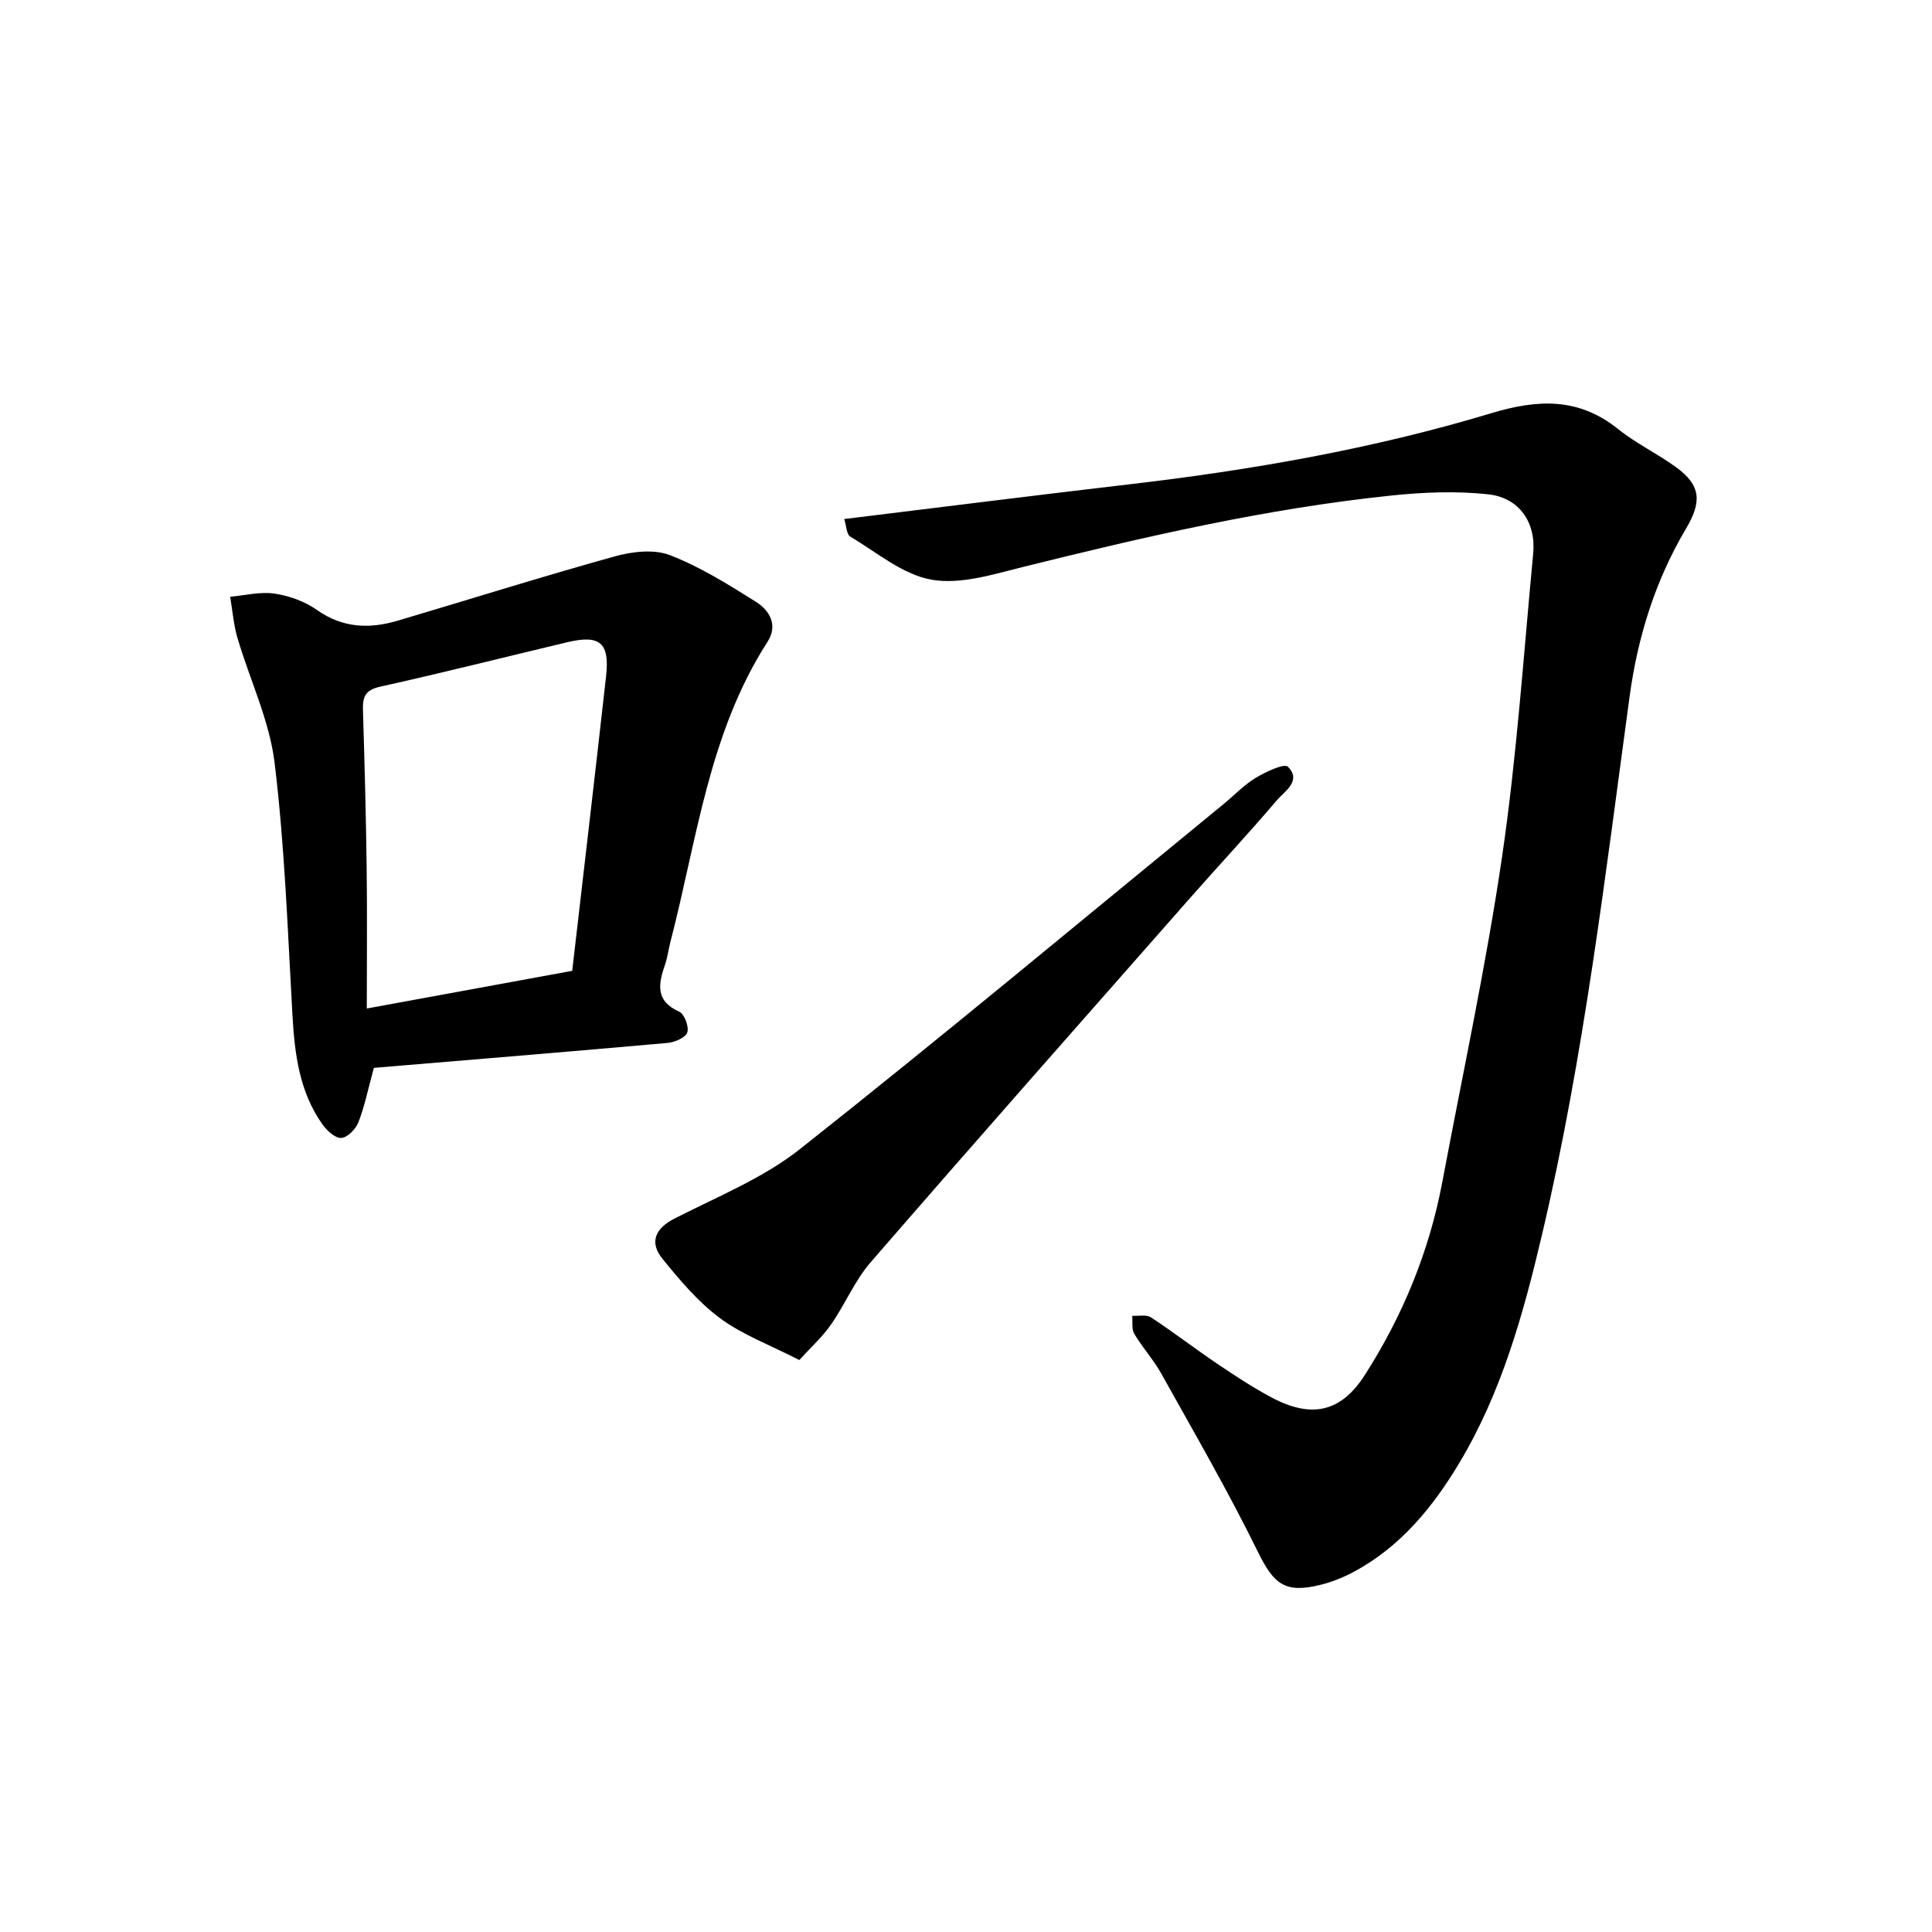
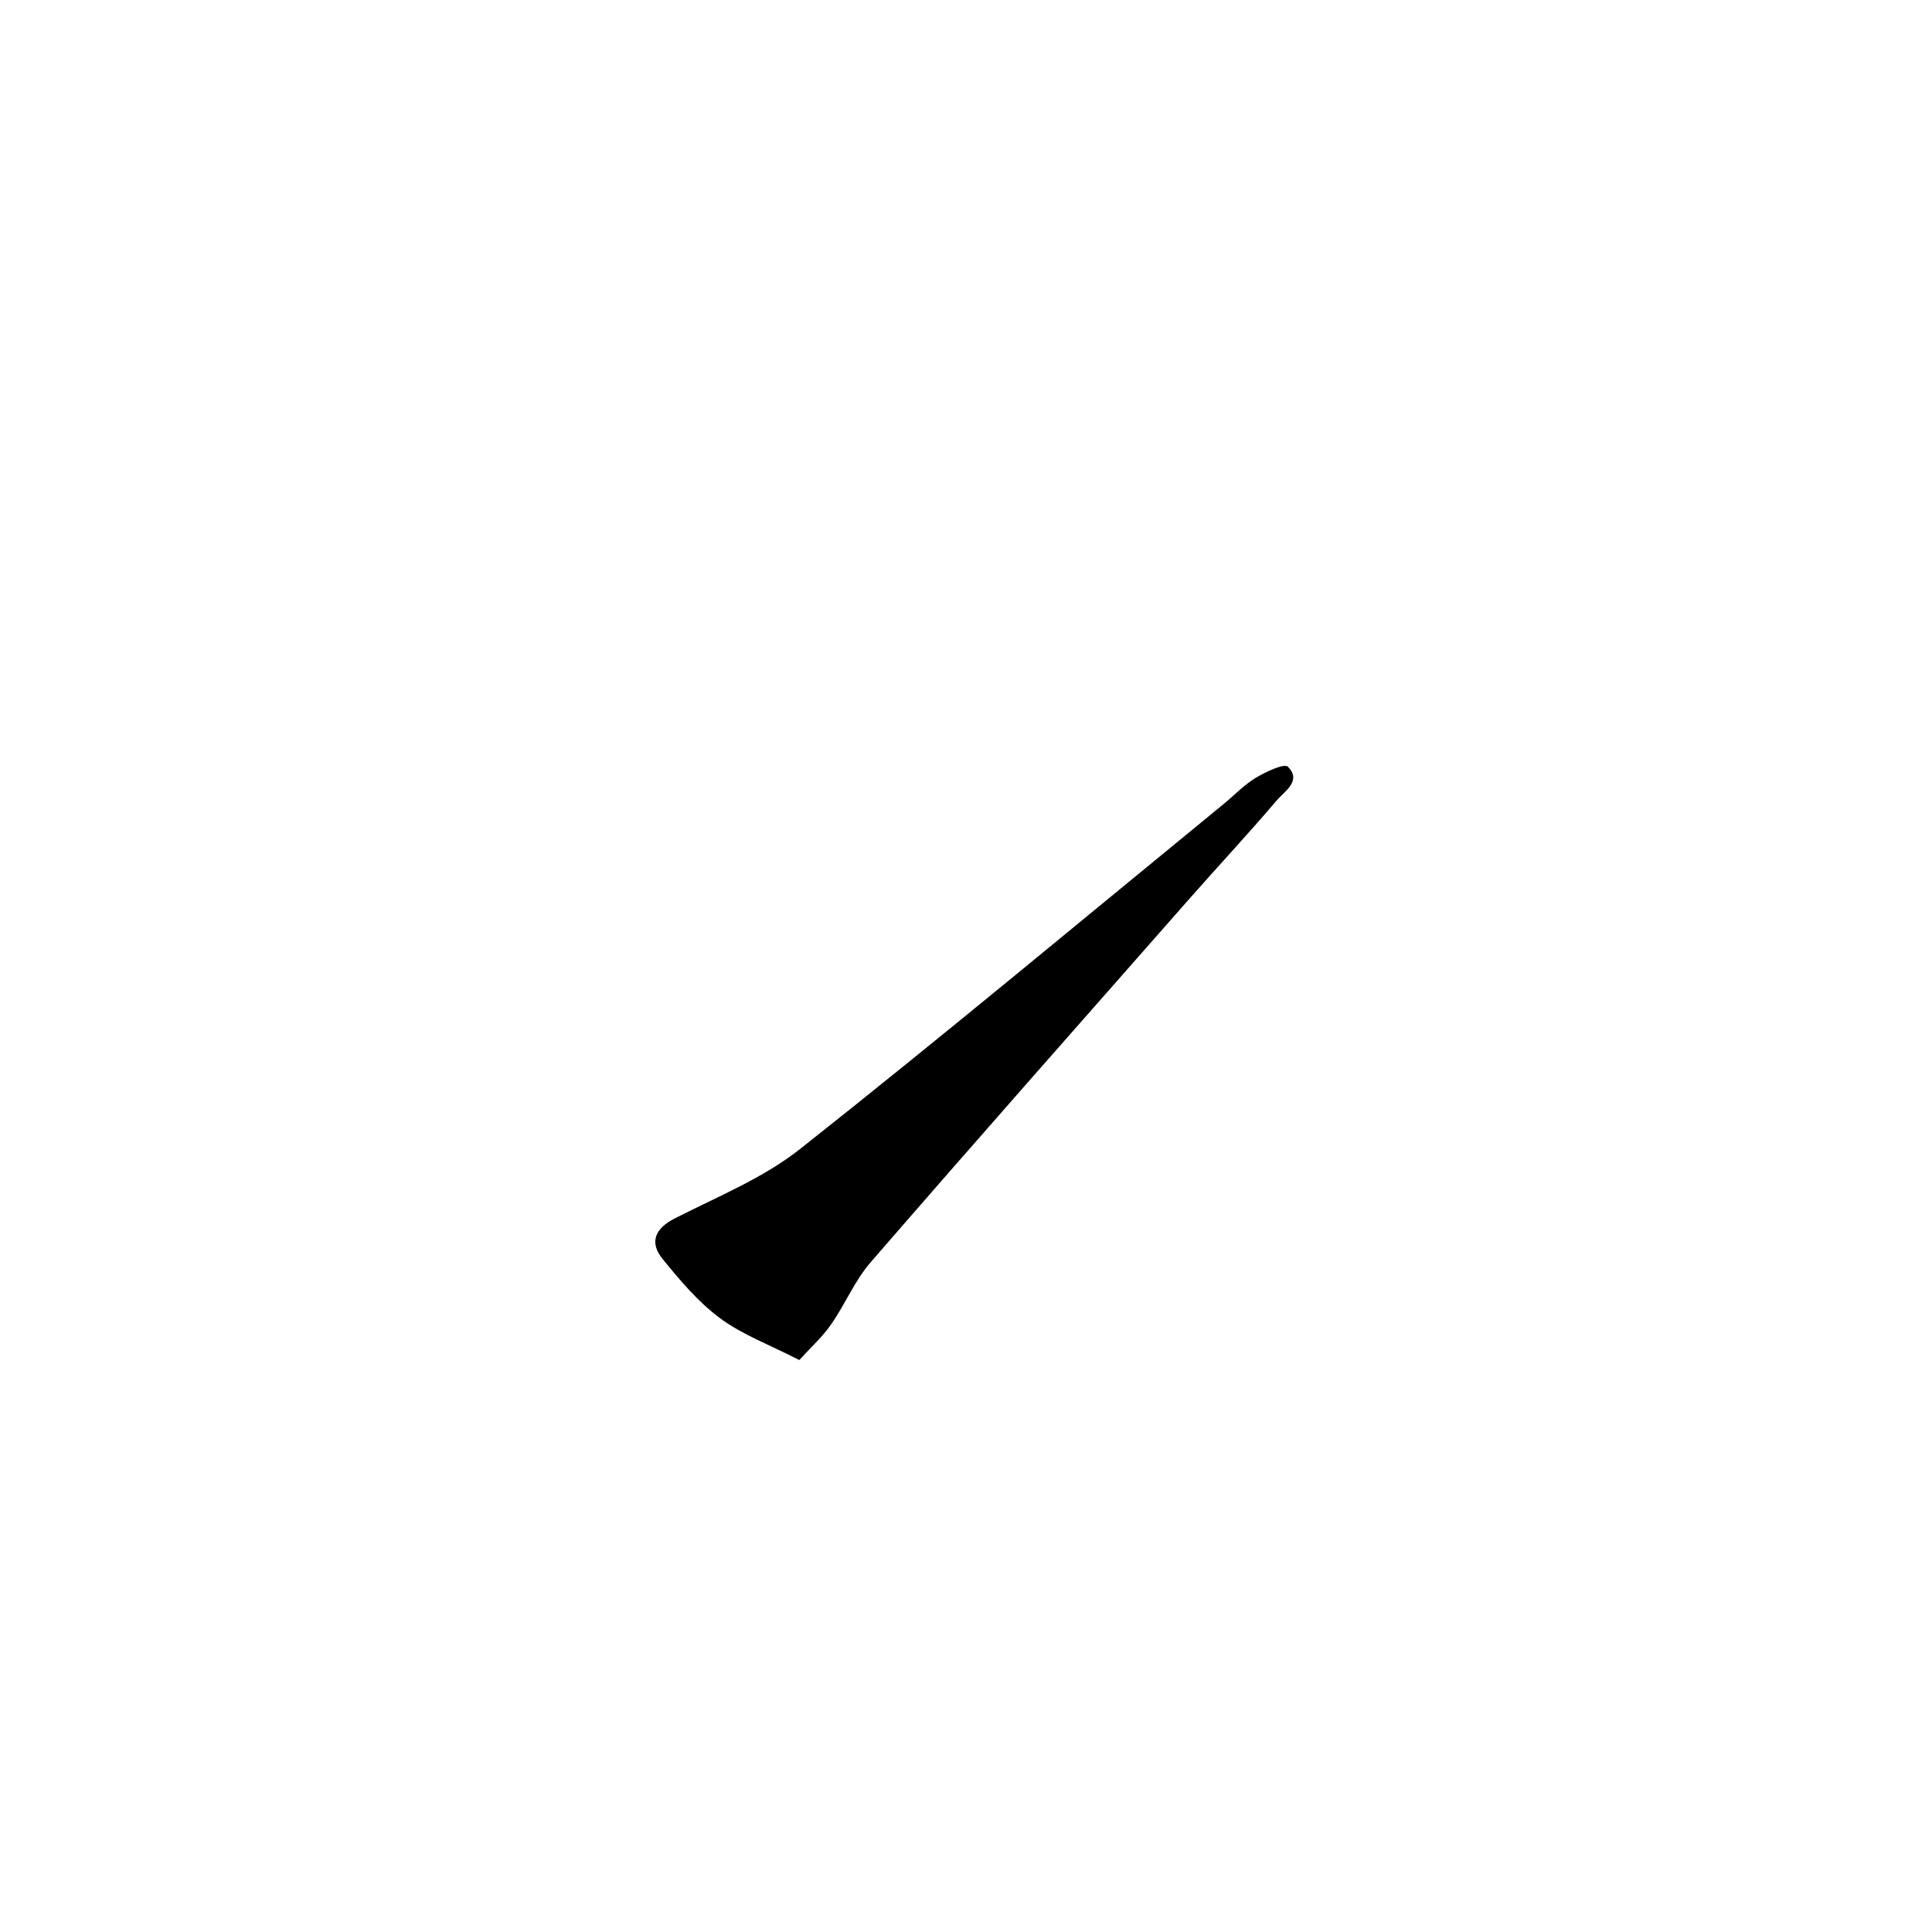
<svg xmlns="http://www.w3.org/2000/svg" enable-background="new 0 0 400 400" viewBox="0 0 400 400">
-   <path d="m174.79 107.46c20.14-2.46 39.5-4.91 58.88-7.17 25.39-2.96 50.53-7.34 75.01-14.72 9.67-2.92 18.12-3.33 26.34 3.27 3.7 2.97 8.08 5.06 11.94 7.85 5.32 3.85 5.37 7.27 2.06 12.85-6.3 10.63-9.94 22.31-11.61 34.54-5.08 37.31-9.49 74.74-18.13 111.45-3.86 16.4-8.36 32.69-17.12 47.32-5.52 9.22-12.25 17.46-21.99 22.64-2.08 1.11-4.33 2.01-6.61 2.59-7.57 1.92-9.84-.08-13.21-6.95-6.13-12.48-13.12-24.54-19.89-36.69-1.61-2.9-3.91-5.41-5.61-8.27-.59-.99-.32-2.48-.44-3.75 1.31.08 2.93-.3 3.89.33 4.65 3.05 9.06 6.46 13.67 9.57 3.68 2.48 7.41 4.95 11.33 7.03 8.19 4.34 14.3 3.1 19.28-4.68 7.84-12.26 13.34-25.59 16.04-39.97 4.22-22.48 9.08-44.87 12.39-67.48 3.03-20.74 4.44-41.72 6.42-62.61.61-6.41-2.84-11.55-9.28-12.26-6.69-.74-13.59-.44-20.32.27-25.76 2.7-50.93 8.52-76.02 14.76-6.21 1.54-12.94 3.69-18.93 2.64-5.96-1.04-11.34-5.65-16.83-8.92-.79-.45-.8-2.2-1.26-3.64z" />
-   <path d="m77.41 221.09c-1.27 4.63-1.95 8.08-3.22 11.3-.55 1.39-2.25 3.13-3.53 3.21-1.25.08-2.97-1.5-3.88-2.78-4.8-6.75-5.77-14.57-6.23-22.61-.99-17.45-1.59-34.97-3.7-52.3-1.07-8.78-5.14-17.18-7.68-25.81-.81-2.76-1.03-5.7-1.52-8.55 3.07-.27 6.22-1.09 9.19-.65 3.04.45 6.27 1.61 8.77 3.38 5.31 3.75 10.83 3.96 16.68 2.24 15-4.44 29.93-9.15 45-13.33 3.6-1 8.09-1.53 11.39-.26 6.28 2.43 12.13 6.08 17.87 9.7 2.78 1.75 4.57 4.8 2.37 8.23-12.21 18.97-14.63 41.08-20.13 62.2-.4 1.54-.58 3.14-1.1 4.64-1.37 3.98-2.08 7.52 2.94 9.76 1.07.48 2.07 3.14 1.66 4.3-.38 1.09-2.6 2.03-4.09 2.17-20.35 1.81-40.71 3.48-60.79 5.16zm-1.47-12.29c15.03-2.76 28.65-5.25 42.53-7.8 2.35-20.35 4.74-40.66 7.01-60.98.78-6.95-1.26-8.67-8.05-7.05-12.92 3.07-25.81 6.34-38.77 9.21-3.21.71-3.6 2.28-3.51 4.97.33 10.79.62 21.58.76 32.37.13 9.49.03 18.97.03 29.28z" />
  <path d="m165.49 281.58c-6.14-3.15-11.77-5.22-16.4-8.65-4.53-3.35-8.32-7.86-11.91-12.28-2.87-3.52-1.42-6.37 2.43-8.34 8.85-4.53 18.38-8.36 26.07-14.45 29.55-23.37 58.49-47.52 87.65-71.39 2.21-1.81 4.22-3.96 6.64-5.42 2.06-1.24 5.93-3.06 6.67-2.31 2.92 2.93-.67 5.06-2.31 6.98-5.87 6.9-12.06 13.53-18.05 20.33-22.06 25.06-44.17 50.08-66.04 75.31-3.28 3.78-5.25 8.66-8.15 12.81-1.78 2.59-4.17 4.74-6.6 7.41z" />
</svg>